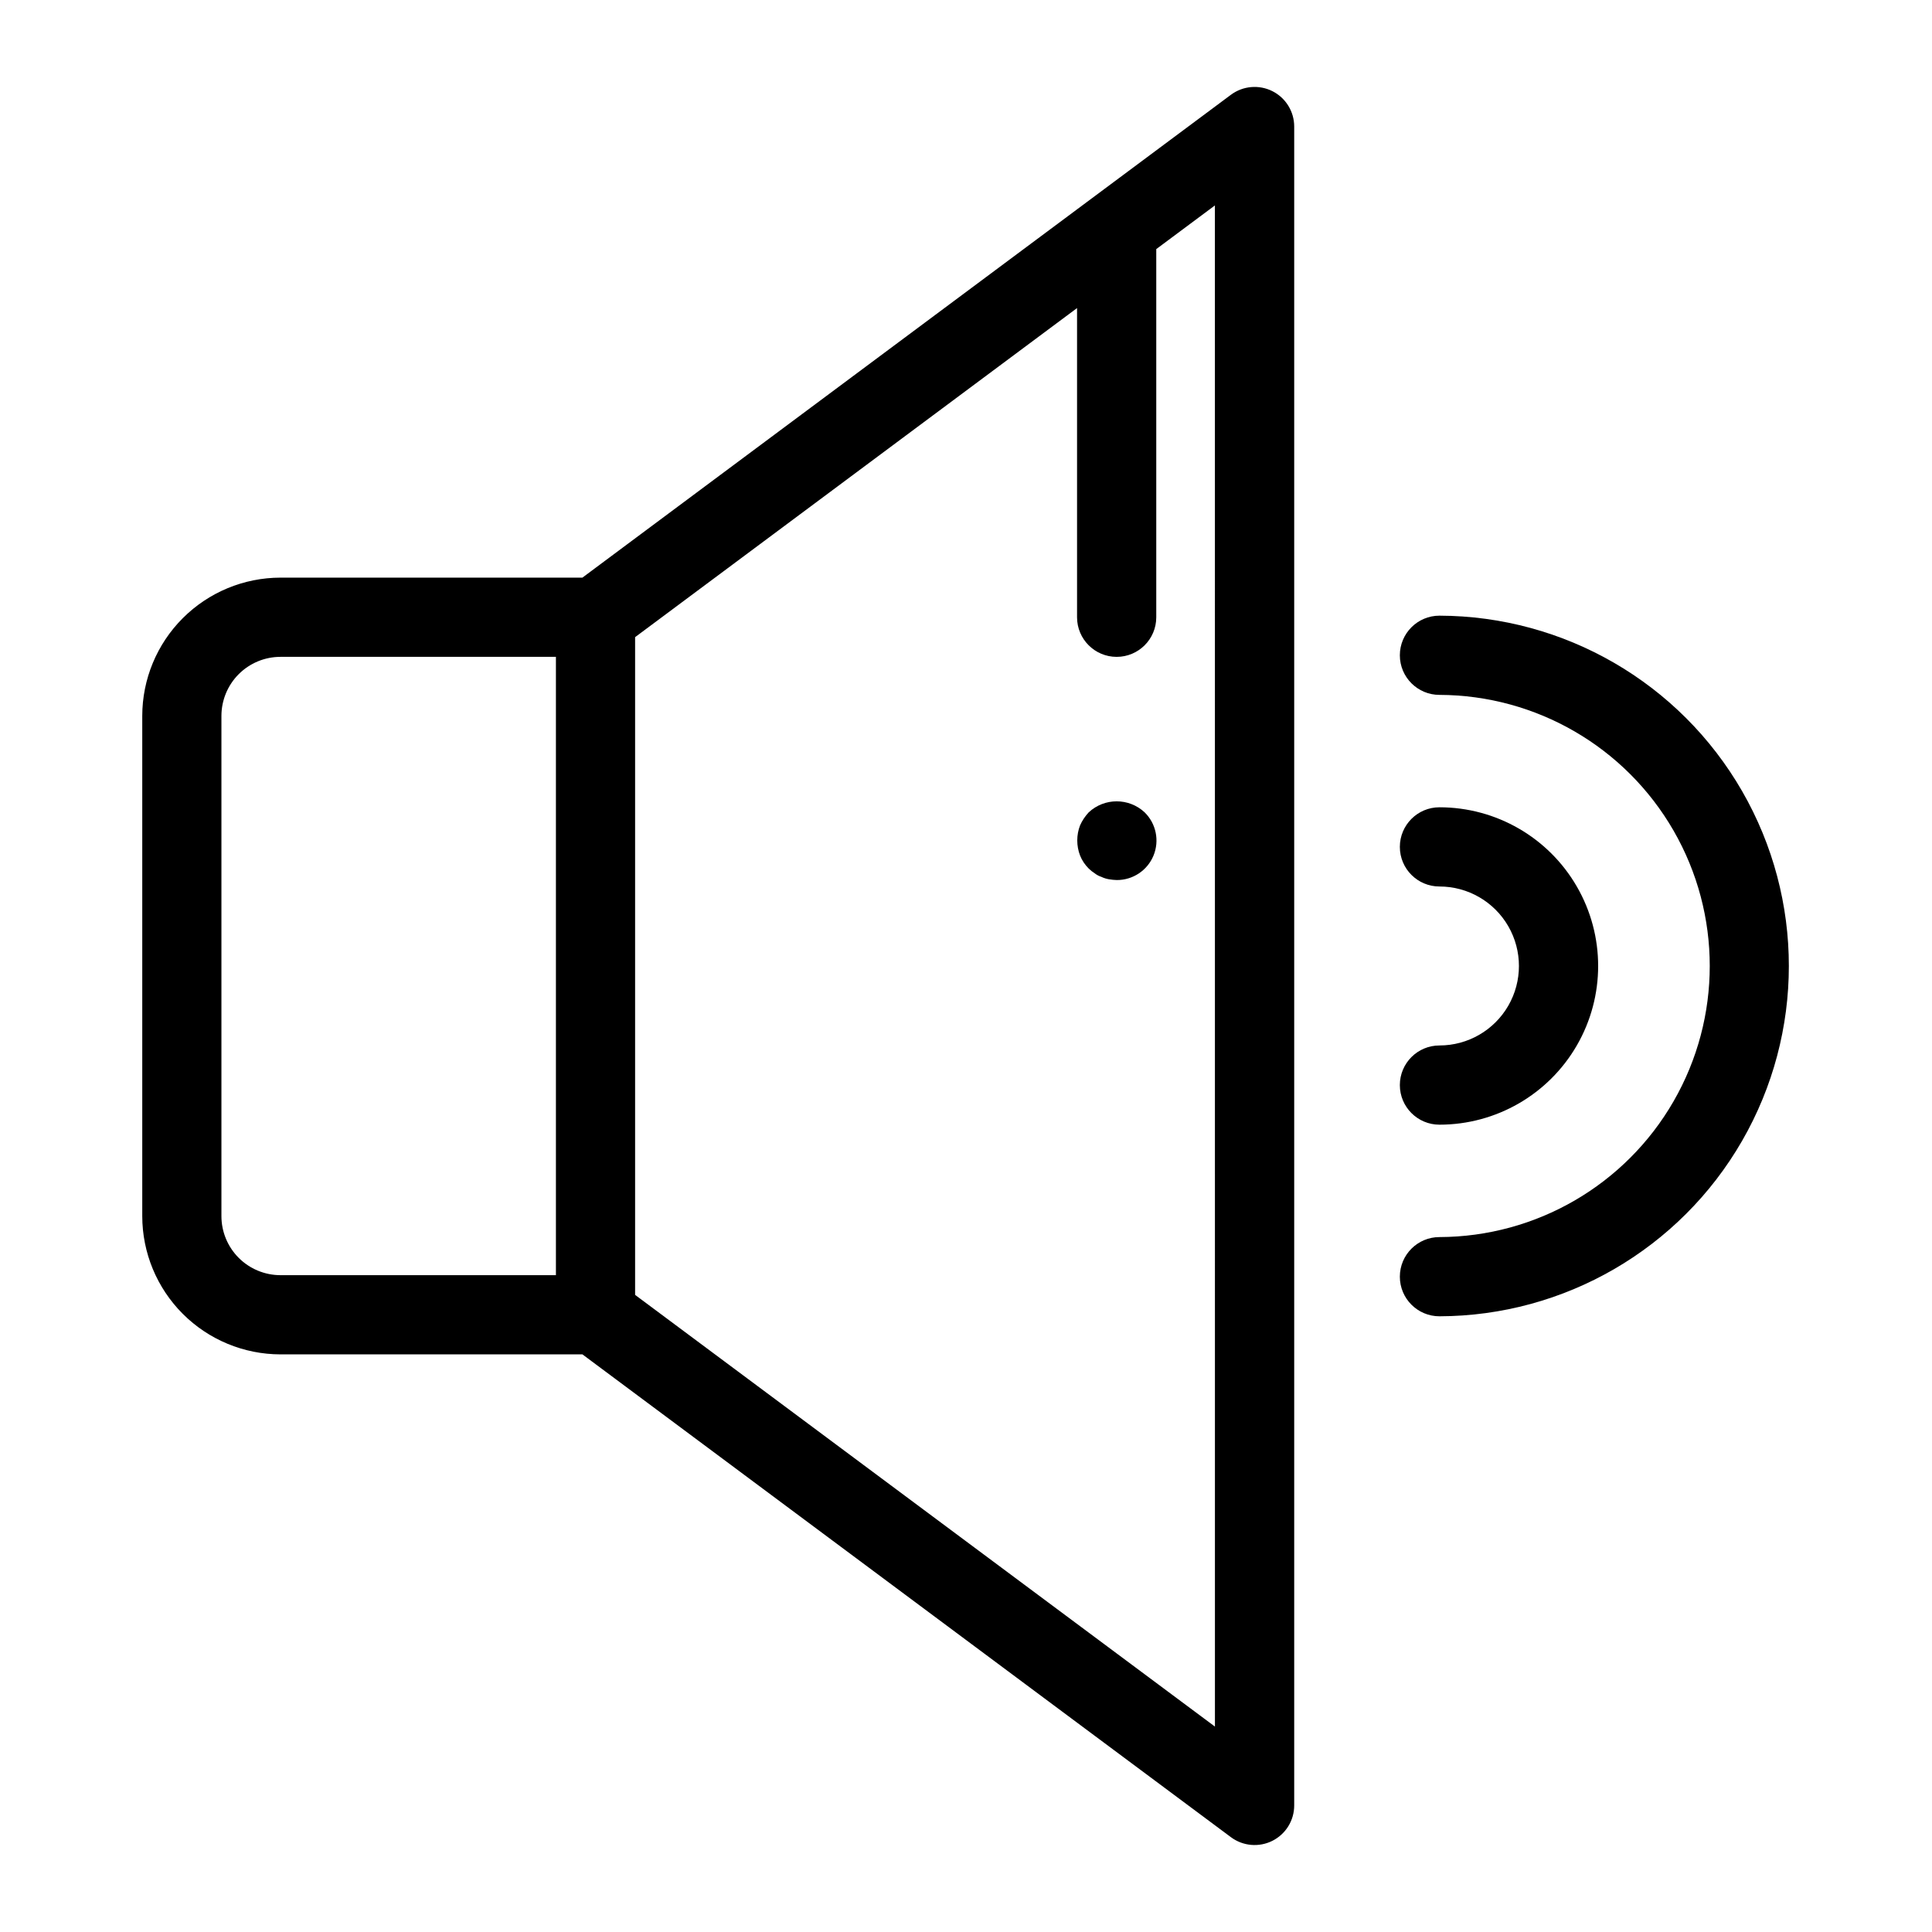
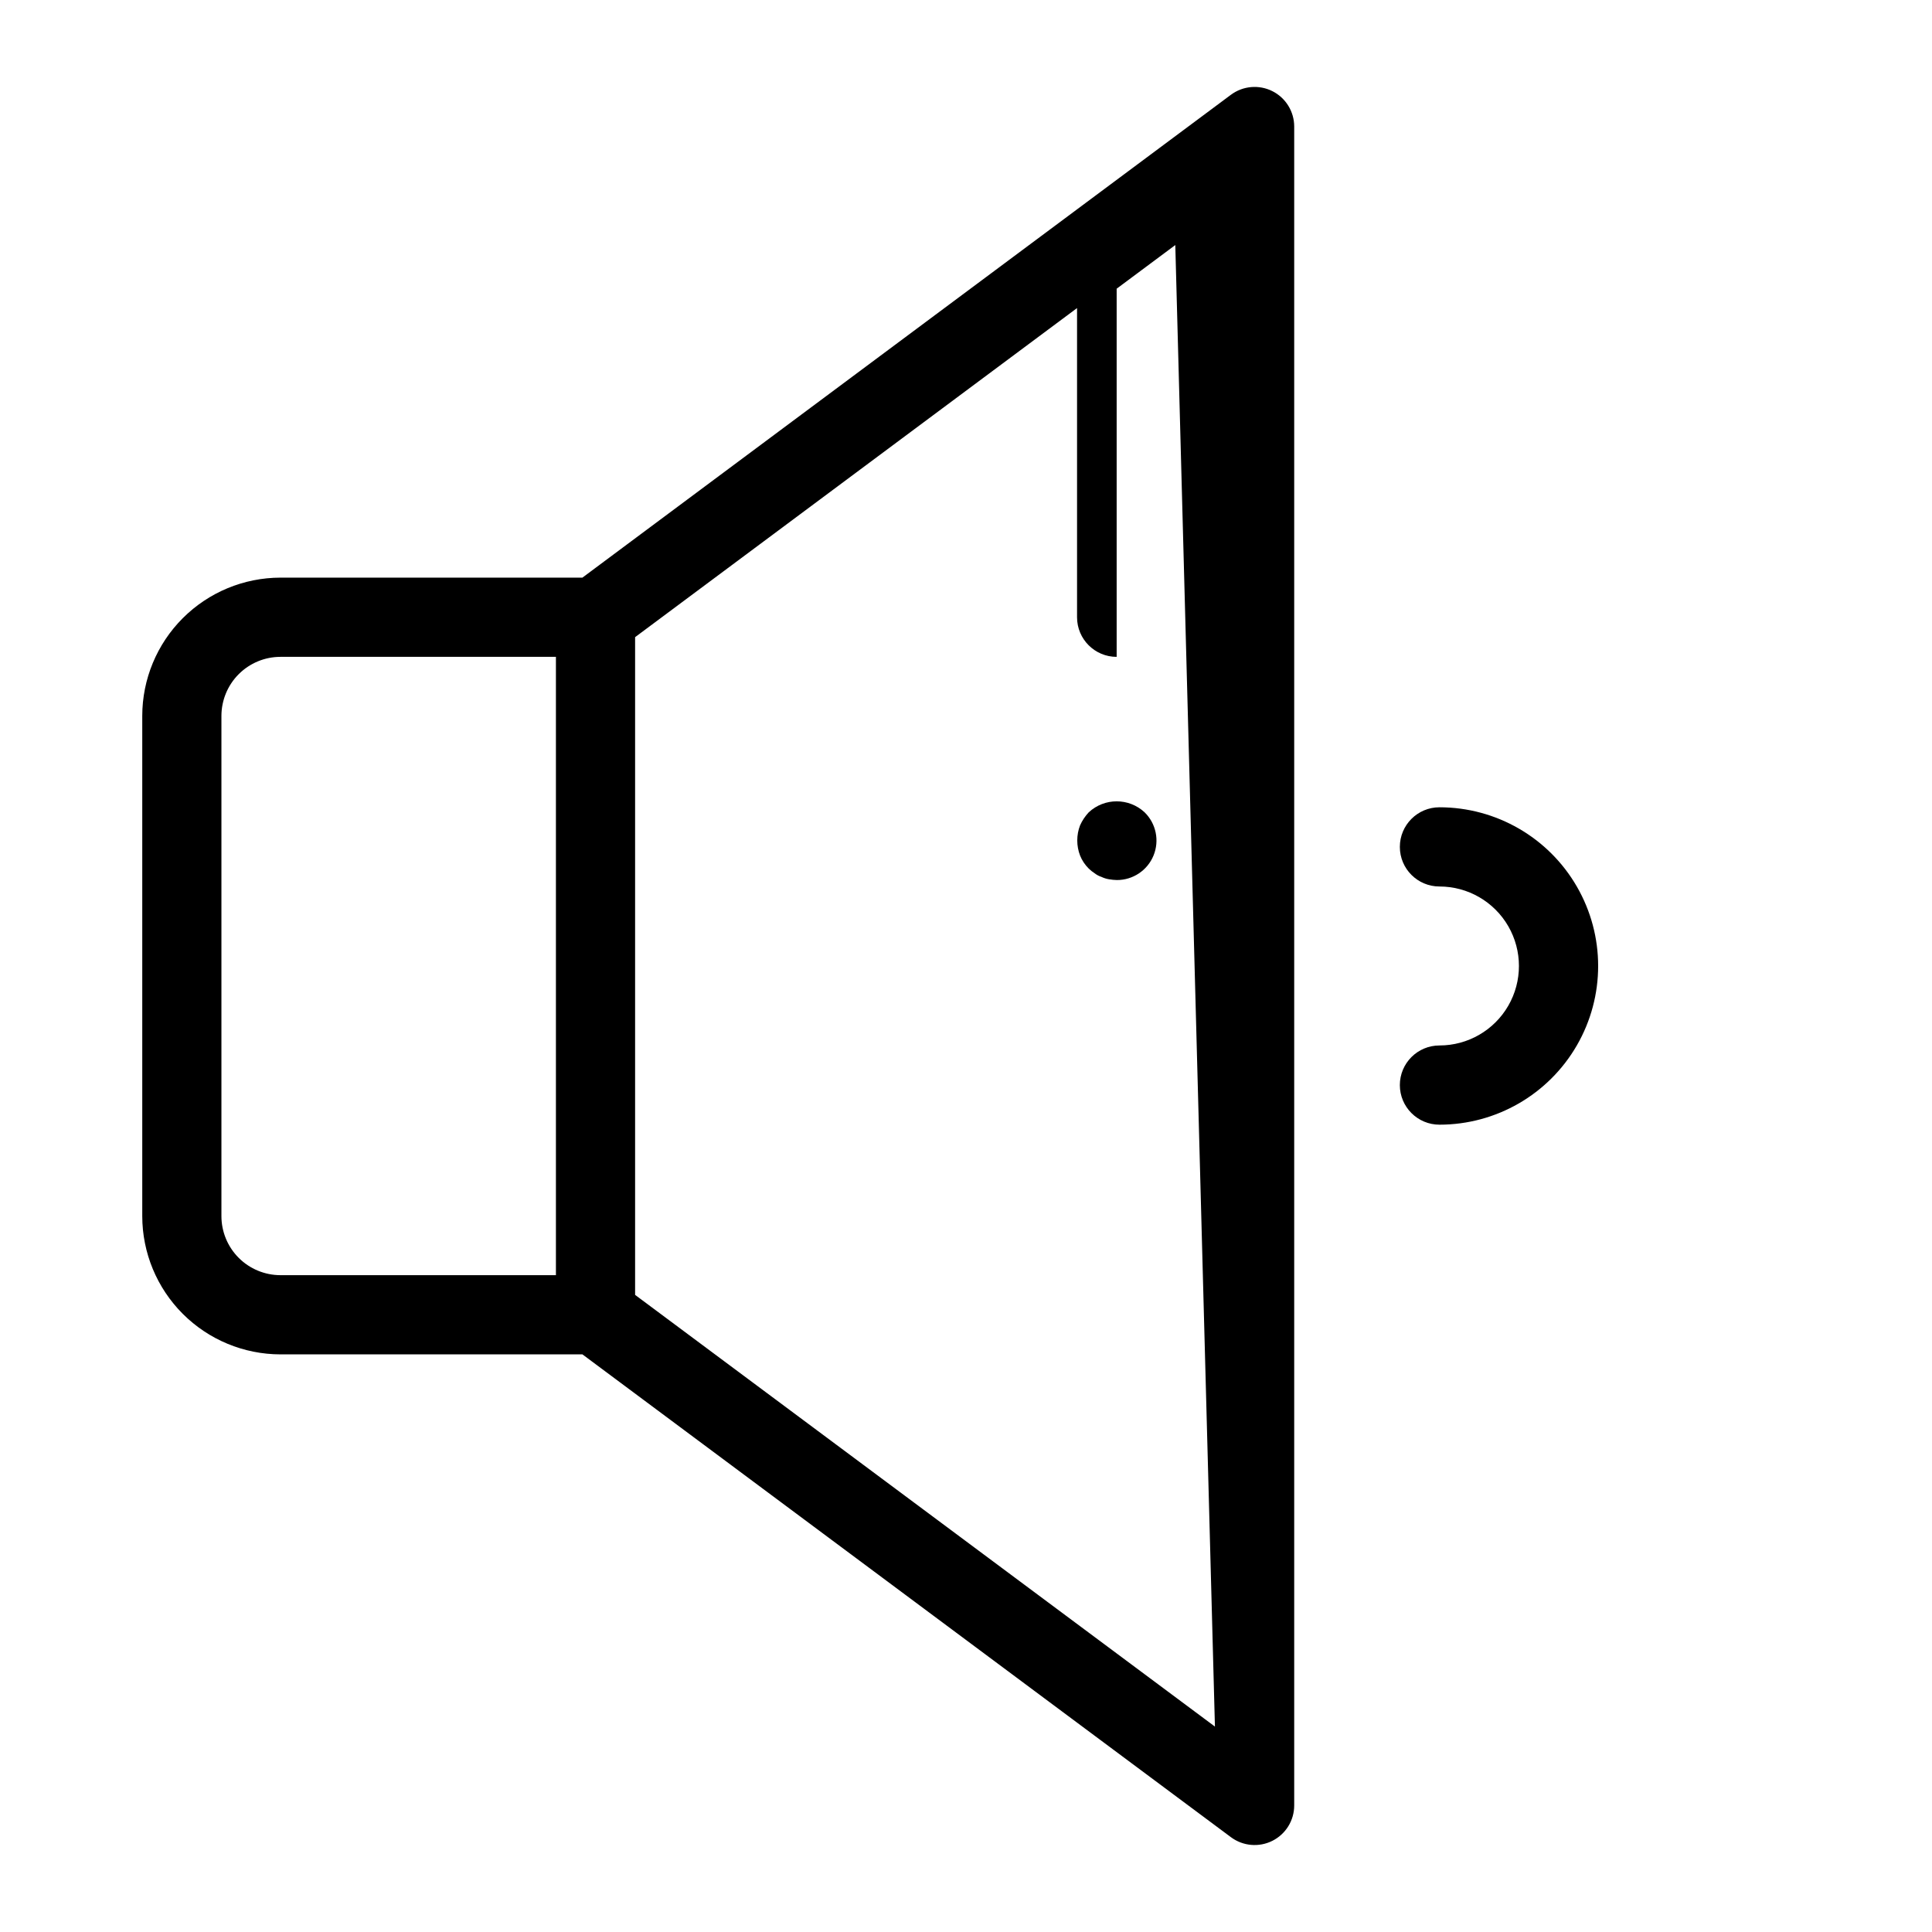
<svg xmlns="http://www.w3.org/2000/svg" fill="#000000" width="800px" height="800px" version="1.1" viewBox="144 144 512 512">
  <g>
-     <path d="m470.2 169.12-171.86 127.96h-80.023 0.004c-9.711 0.012-19.02 3.875-25.883 10.742-6.867 6.867-10.73 16.176-10.738 25.887v132.58c0.008 9.711 3.871 19.023 10.734 25.891 6.867 6.867 16.176 10.73 25.887 10.742h80.027l171.86 127.95c3.184 2.371 7.434 2.746 10.984 0.965 3.547-1.781 5.789-5.41 5.785-9.383v-444.92c0-3.969-2.238-7.598-5.785-9.379-3.551-1.781-7.797-1.41-10.984 0.961zm-267.52 297.17v-132.58c0.008-4.144 1.652-8.121 4.586-11.051 2.93-2.93 6.902-4.582 11.047-4.586h73.012v163.86h-73.012c-4.144-0.004-8.117-1.656-11.047-4.586-2.934-2.934-4.582-6.91-4.586-11.055zm263.29 135.27-153.66-114.4v-174.31l117.12-87.207v81.938c0 5.797 4.699 10.496 10.496 10.496s10.496-4.699 10.496-10.496v-97.566l15.539-11.57z" />
+     <path d="m470.2 169.12-171.86 127.96h-80.023 0.004c-9.711 0.012-19.02 3.875-25.883 10.742-6.867 6.867-10.73 16.176-10.738 25.887v132.58c0.008 9.711 3.871 19.023 10.734 25.891 6.867 6.867 16.176 10.73 25.887 10.742h80.027l171.86 127.95c3.184 2.371 7.434 2.746 10.984 0.965 3.547-1.781 5.789-5.41 5.785-9.383v-444.92c0-3.969-2.238-7.598-5.785-9.379-3.551-1.781-7.797-1.41-10.984 0.961zm-267.52 297.17v-132.58c0.008-4.144 1.652-8.121 4.586-11.051 2.93-2.93 6.902-4.582 11.047-4.586h73.012v163.86h-73.012c-4.144-0.004-8.117-1.656-11.047-4.586-2.934-2.934-4.582-6.91-4.586-11.055zm263.29 135.27-153.66-114.4v-174.31l117.12-87.207v81.938c0 5.797 4.699 10.496 10.496 10.496v-97.566l15.539-11.57z" />
    <path d="m432.53 359.27c-0.957 1.02-1.734 2.188-2.305 3.465-0.984 2.57-0.984 5.41 0 7.981 0.52 1.301 1.305 2.481 2.305 3.465 0.48 0.473 1.012 0.895 1.578 1.254 0.535 0.418 1.141 0.742 1.785 0.949 0.629 0.301 1.301 0.516 1.988 0.629 0.695 0.121 1.398 0.188 2.102 0.207 4.258 0.012 8.102-2.559 9.715-6.5s0.68-8.469-2.367-11.449c-4.172-3.879-10.629-3.879-14.801 0z" />
    <path d="m525.47 421.06c-5.797 0-10.496 4.699-10.496 10.496s4.699 10.496 10.496 10.496c15.027 0 28.91-8.016 36.422-21.027 7.512-13.012 7.512-29.043 0-42.059-7.512-13.012-21.395-21.027-36.422-21.027-5.797 0-10.496 4.699-10.496 10.496s4.699 10.496 10.496 10.496c7.527 0 14.48 4.016 18.242 10.531 3.762 6.519 3.762 14.547 0 21.066-3.762 6.516-10.715 10.531-18.242 10.531z" />
-     <path d="m525.47 492.83c33.109-0.086 63.668-17.797 80.199-46.488 16.527-28.688 16.527-64.008 0-92.695-16.531-28.691-47.09-46.402-80.199-46.488-5.797 0-10.496 4.699-10.496 10.496s4.699 10.496 10.496 10.496c25.617 0.074 49.258 13.785 62.043 35.98 12.785 22.199 12.785 49.527 0 71.723-12.785 22.199-36.426 35.91-62.043 35.984-5.797 0-10.496 4.699-10.496 10.496 0 5.797 4.699 10.496 10.496 10.496z" />
  </g>
</svg>